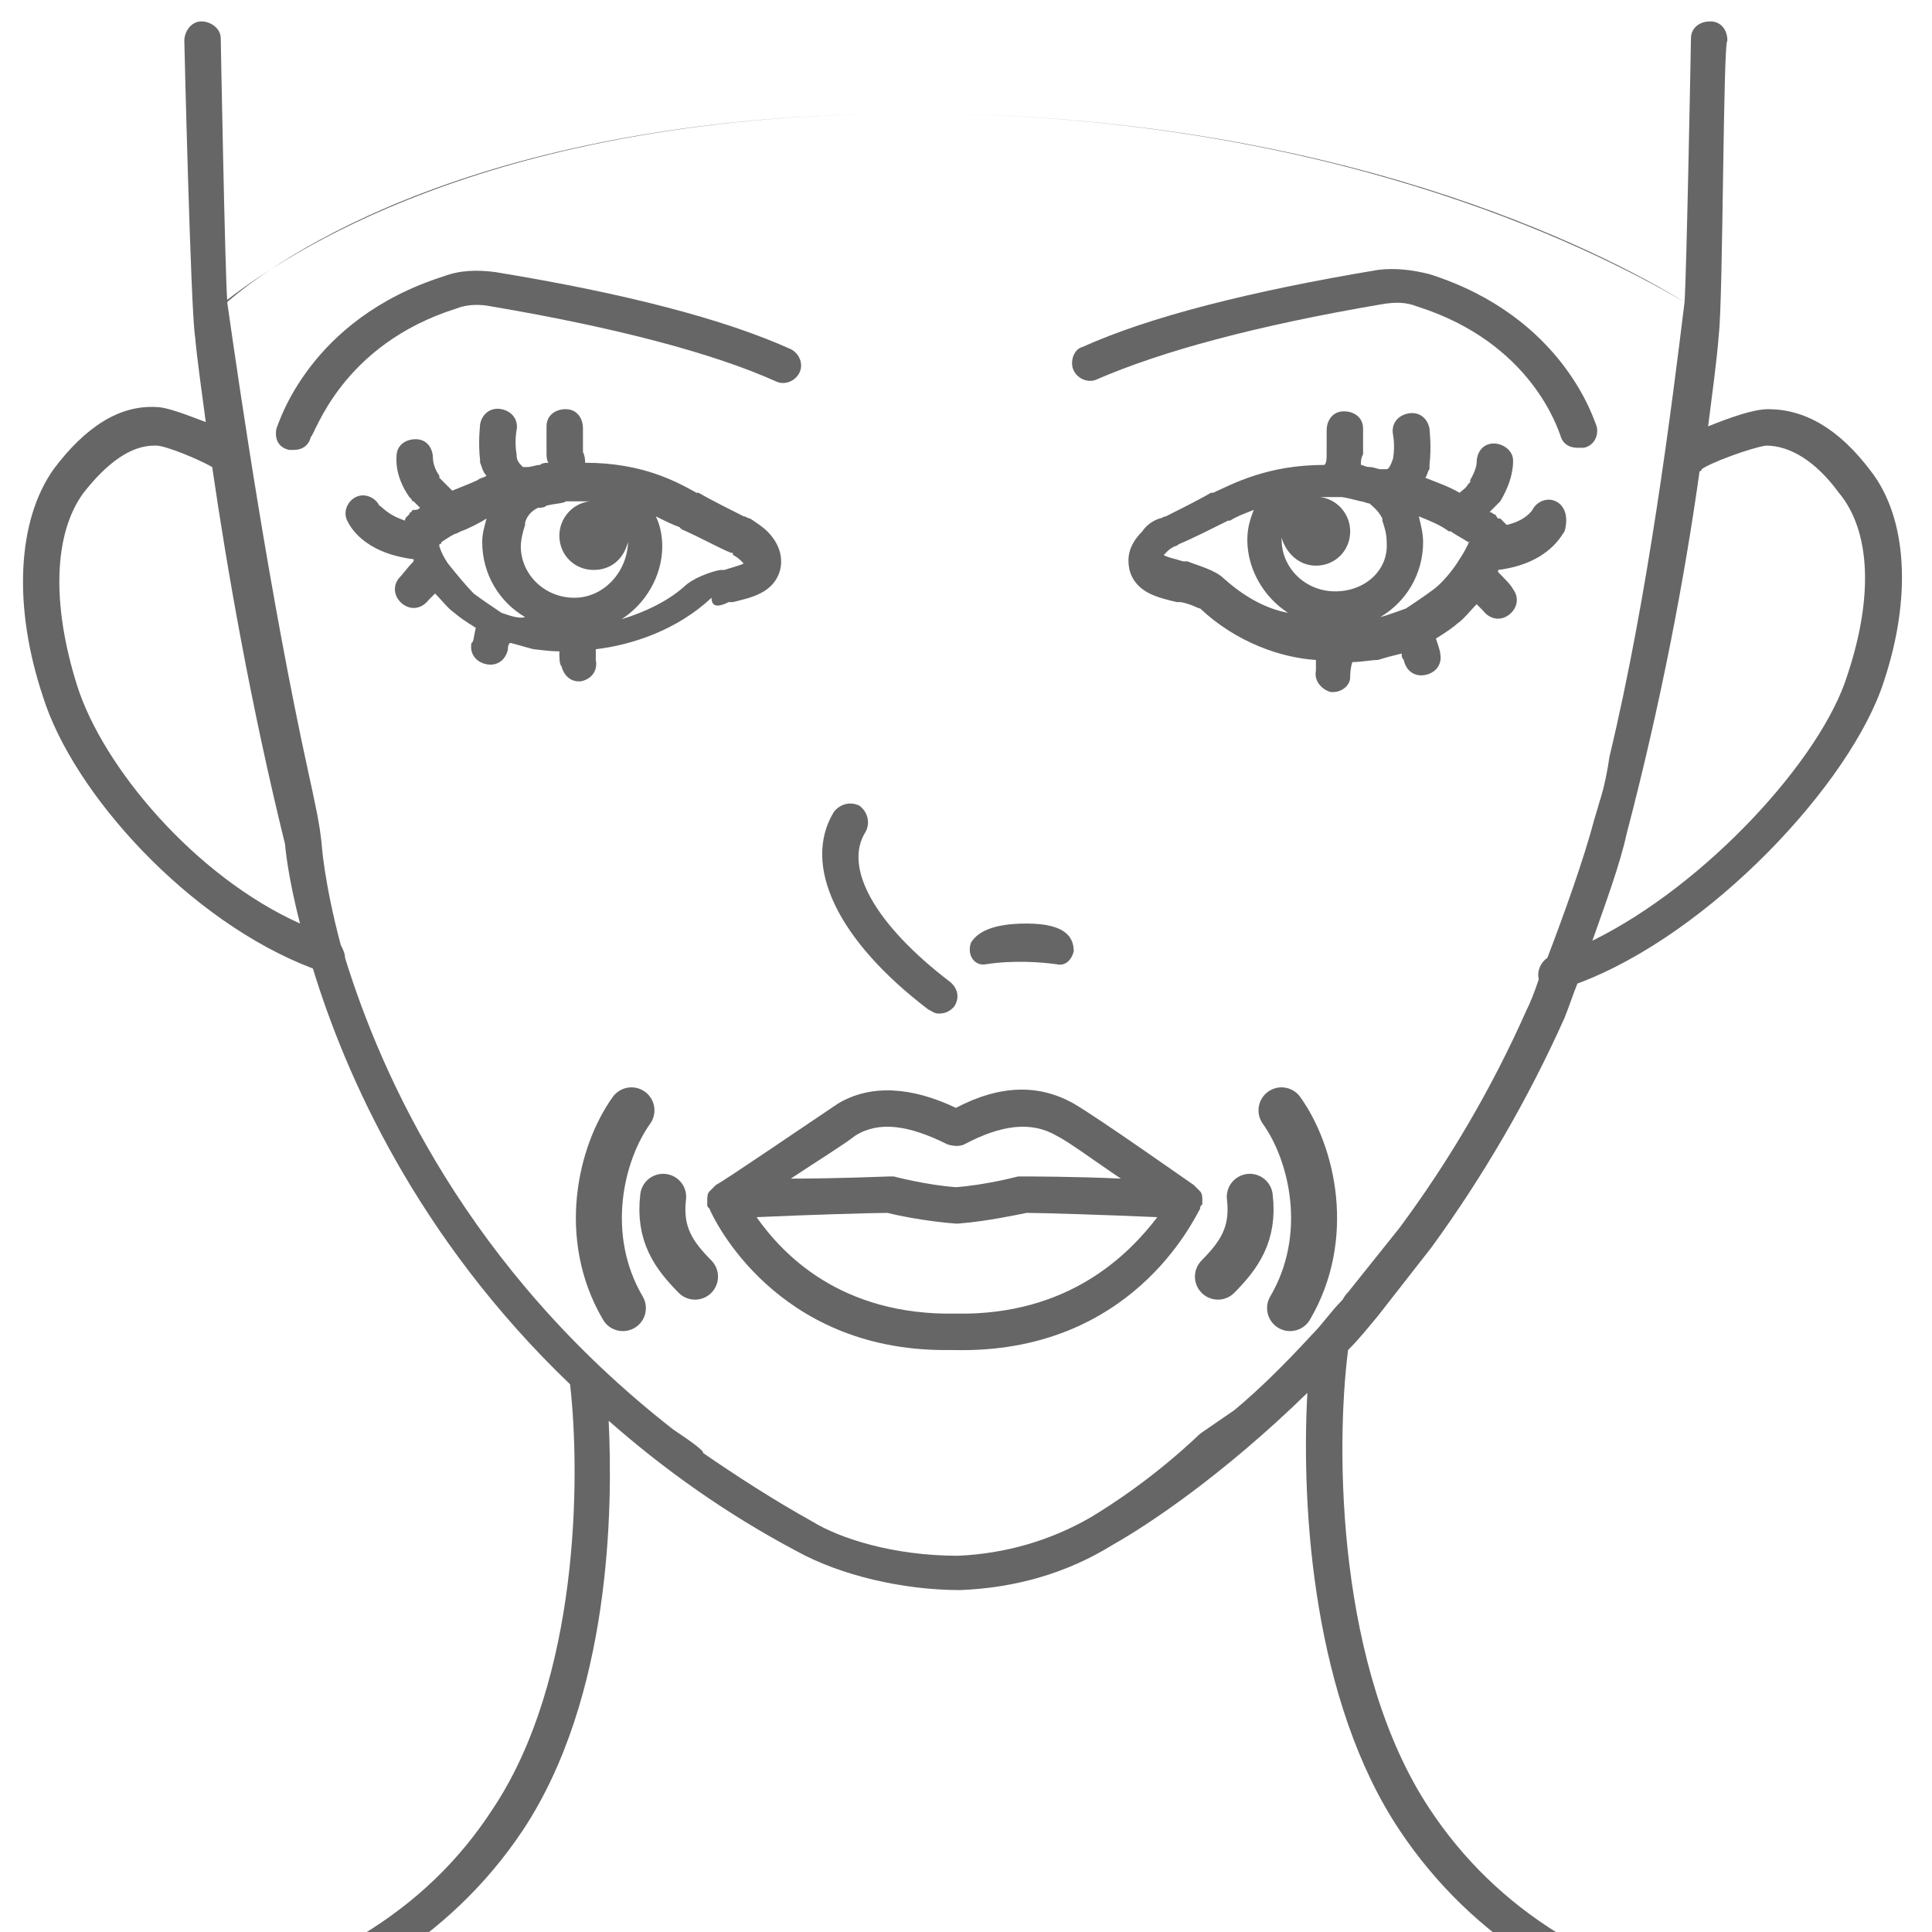
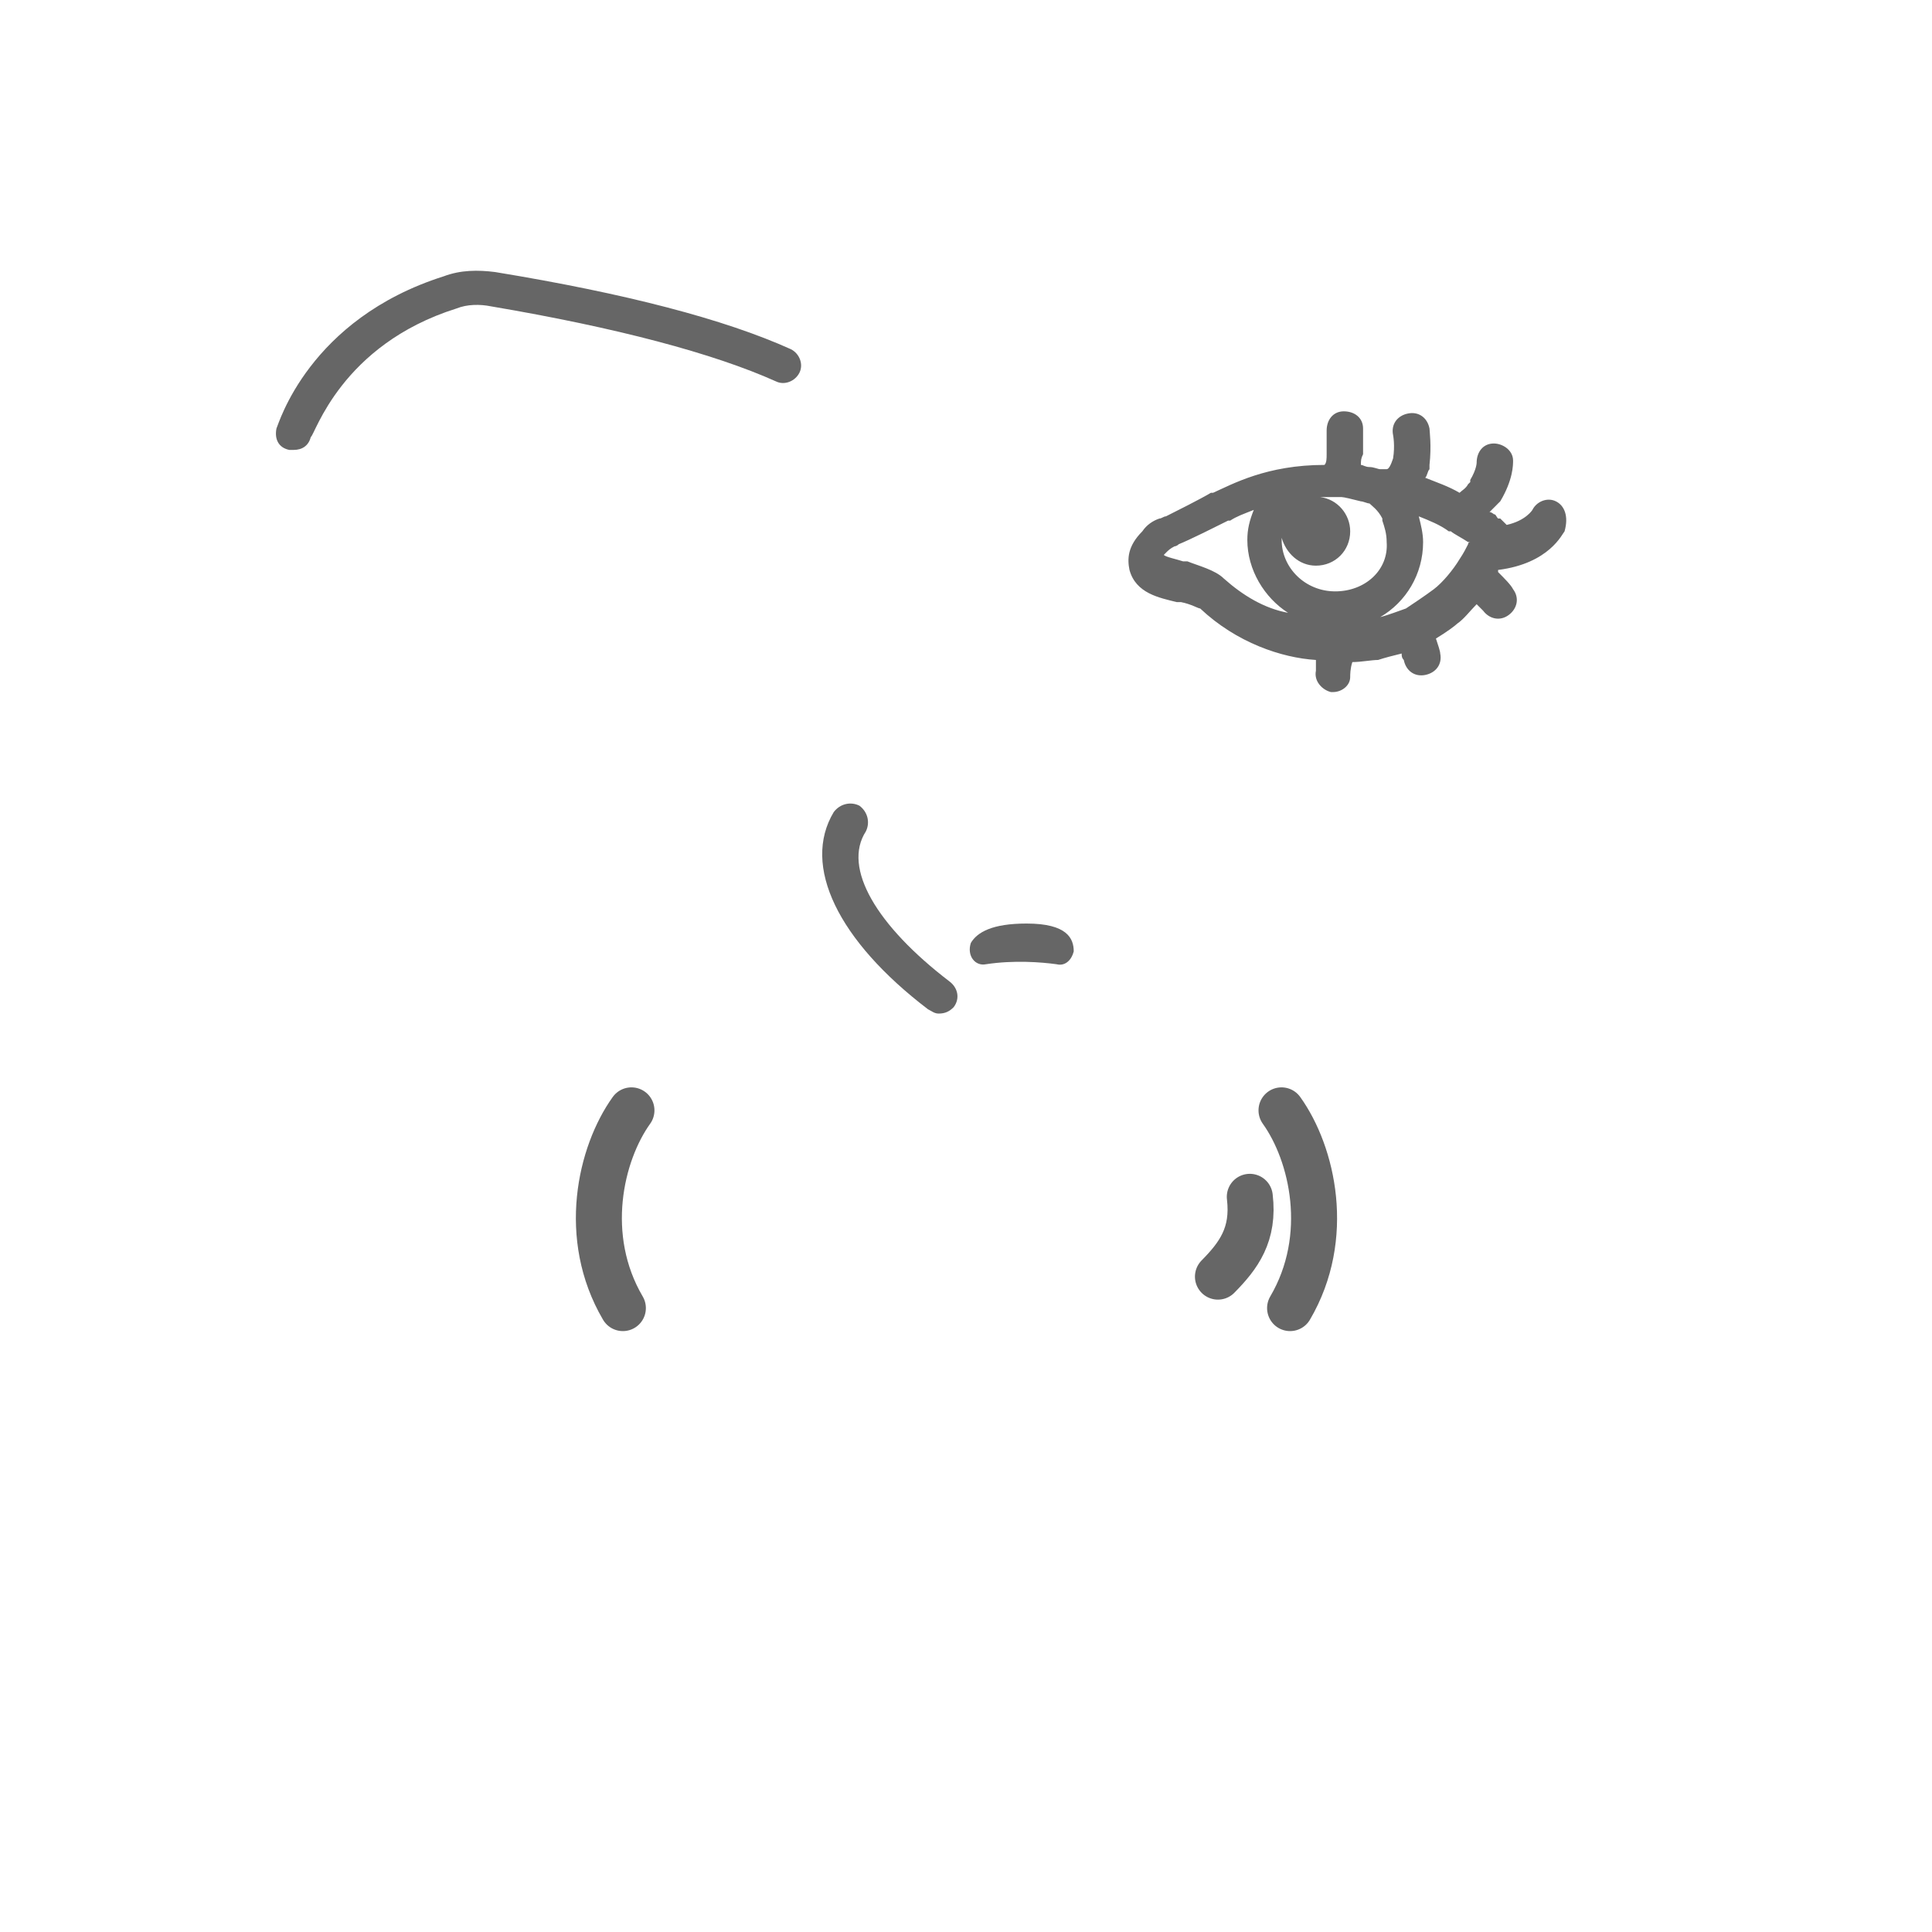
<svg xmlns="http://www.w3.org/2000/svg" width="42px" height="42px" viewBox="0 0 42 42" version="1.1">
  <title>morschini_vokrug_gub</title>
  <desc>Created with Sketch.</desc>
  <defs />
  <g id="Page-1" stroke="none" stroke-width="1" fill="none" fill-rule="evenodd">
    <g id="morschini_vokrug_gub">
      <g id="Page-1" transform="translate(0.5, 0)" fill="#666666">
        <path d="M19.907,22.034 C20.047,22.034 20.14,21.988 20.233,21.894 C20.373,21.708 20.326,21.475 20.14,21.335 C18.556,20.124 17.81,18.866 18.323,18.074 C18.416,17.887 18.37,17.655 18.183,17.515 C17.997,17.422 17.764,17.468 17.624,17.655 C16.925,18.819 17.717,20.45 19.674,21.941 C19.767,21.988 19.814,22.034 19.907,22.034 Z" id="Fill-1" />
        <path d="M22.47,20.962 C22.656,21.009 22.796,20.869 22.842,20.683 C22.842,20.403 22.702,20.077 21.817,20.077 C21.072,20.077 20.746,20.264 20.606,20.497 C20.513,20.776 20.699,21.009 20.932,20.962 C21.538,20.869 22.143,20.916 22.47,20.962 Z" id="Fill-3" />
-         <path d="M15.947,26.46 C16.925,26.414 18.463,26.367 18.789,26.367 C18.975,26.414 19.627,26.553 20.28,26.6 L20.326,26.6 C20.932,26.553 21.584,26.414 21.817,26.367 C22.143,26.367 23.634,26.414 24.659,26.46 C24.054,27.252 22.749,28.603 20.28,28.557 C17.764,28.603 16.506,27.252 15.947,26.46 Z M20.093,24.876 C20.233,24.923 20.373,24.923 20.466,24.876 C21.258,24.457 21.91,24.364 22.47,24.69 C22.749,24.83 23.308,25.249 23.867,25.622 C22.889,25.575 21.817,25.575 21.724,25.575 L21.631,25.575 C21.631,25.575 20.932,25.761 20.28,25.808 C19.627,25.761 18.929,25.575 18.929,25.575 L18.835,25.575 C18.789,25.575 17.717,25.622 16.692,25.622 C17.251,25.249 17.857,24.876 18.09,24.69 C18.602,24.364 19.255,24.457 20.093,24.876 Z M25.451,25.761 C25.312,25.668 23.401,24.317 22.842,23.991 C22.097,23.572 21.258,23.572 20.28,24.084 C19.301,23.618 18.416,23.572 17.717,23.991 C17.158,24.364 15.248,25.668 15.062,25.761 L15.015,25.808 L14.922,25.901 C14.875,25.948 14.875,26.041 14.875,26.087 L14.875,26.181 C14.875,26.227 14.875,26.227 14.922,26.274 C15.015,26.507 16.366,29.349 20.047,29.349 L20.233,29.349 C24.1,29.442 25.451,26.507 25.591,26.274 C25.591,26.227 25.591,26.227 25.638,26.181 L25.638,26.087 C25.638,26.041 25.638,25.948 25.591,25.901 C25.591,25.901 25.545,25.855 25.498,25.808 L25.451,25.761 Z" id="Fill-5" />
-         <path d="M33.931,9.734 C34.164,9.688 34.257,9.455 34.21,9.268 C34.164,9.175 33.512,6.892 30.576,5.96 C30.204,5.867 29.831,5.82 29.458,5.867 C26.663,6.333 24.473,6.892 23.029,7.544 C22.842,7.591 22.749,7.87 22.842,8.057 C22.935,8.243 23.168,8.336 23.355,8.243 C24.752,7.638 26.802,7.078 29.551,6.612 C29.831,6.566 30.064,6.566 30.297,6.659 C32.813,7.451 33.372,9.361 33.418,9.455 C33.465,9.641 33.605,9.734 33.791,9.734 L33.931,9.734 Z" id="Fill-7" />
        <path d="M10.17,6.659 C12.918,7.125 15.015,7.684 16.366,8.29 C16.552,8.383 16.785,8.29 16.879,8.103 C16.972,7.917 16.879,7.684 16.692,7.591 C15.248,6.939 13.105,6.38 10.263,5.914 C9.89,5.867 9.517,5.867 9.145,6.007 C6.209,6.939 5.557,9.222 5.51,9.315 C5.464,9.548 5.557,9.734 5.79,9.781 L5.883,9.781 C6.07,9.781 6.209,9.688 6.256,9.501 C6.349,9.455 6.908,7.498 9.424,6.706 C9.657,6.612 9.937,6.612 10.17,6.659 Z" id="Fill-9" />
        <g id="Group-13" transform="translate(0, 0.428)">
-           <path d="M34.117,20.022 C34.397,19.23 34.723,18.344 34.863,17.692 C35.608,14.85 36.121,12.148 36.447,9.818 C36.447,9.818 36.493,9.818 36.493,9.772 C36.68,9.632 37.565,9.306 37.891,9.259 C38.404,9.259 38.963,9.585 39.475,10.284 C40.174,11.123 40.221,12.567 39.662,14.244 C39.102,16.062 36.587,18.81 34.117,20.022 Z M32.952,20.86 C32.859,21.14 32.766,21.373 32.673,21.559 C31.927,23.237 30.996,24.821 29.924,26.265 L28.806,27.663 C28.713,27.756 28.713,27.802 28.666,27.849 C28.433,28.082 28.247,28.362 28.014,28.594 C27.455,29.2 26.896,29.759 26.337,30.225 C25.84,30.567 25.591,30.738 25.591,30.738 C24.613,31.669 23.681,32.275 23.215,32.555 C22.33,33.067 21.351,33.347 20.326,33.393 C18.929,33.393 17.764,33.021 17.158,32.648 C16.32,32.182 15.527,31.669 14.782,31.157 C14.813,31.126 14.596,30.955 14.13,30.644 C9.657,27.15 7.793,22.957 7.001,20.394 C7.001,20.301 6.955,20.208 6.908,20.115 C6.535,18.717 6.489,17.879 6.489,17.879 L6.454,17.609 C6.436,17.51 6.423,17.415 6.396,17.273 C6.302,16.82 6.268,16.644 6.209,16.388 C5.371,12.567 4.718,8.094 4.439,6.138 C5.51,5.206 9.937,2.038 19.348,2.038 C28.48,2.038 34.304,5.019 36.121,6.138 C35.841,8.421 35.329,12.521 34.49,16.015 C34.44,16.357 34.378,16.652 34.304,16.9 C34.257,17.04 34.21,17.226 34.164,17.366 C33.931,18.251 33.512,19.416 33.139,20.394 C32.999,20.488 32.906,20.674 32.952,20.86 Z M1.317,10.284 C1.83,9.632 2.342,9.259 2.855,9.259 L2.901,9.259 C3.088,9.259 3.787,9.539 4.113,9.725 C4.439,11.962 4.951,14.897 5.697,17.925 C5.697,17.925 5.743,18.577 6.023,19.649 C3.74,18.624 1.737,16.248 1.177,14.477 C0.618,12.707 0.665,11.169 1.317,10.284 Z M37.938,8.467 C37.612,8.467 37.099,8.654 36.633,8.84 C36.726,8.094 36.82,7.442 36.866,6.837 C36.959,6.044 36.959,0.456 37.052,0.456 C37.052,0.223 36.913,0.037 36.68,0.037 C36.447,0.037 36.26,0.177 36.26,0.41 C36.26,0.456 36.167,5.439 36.121,6.138 C33.977,4.88 28.2,2.038 19.348,2.038 C10.589,2.038 6.07,4.833 4.439,6.091 C4.392,5.485 4.299,0.456 4.299,0.41 C4.299,0.177 4.066,0.037 3.88,0.037 C3.647,0.037 3.507,0.27 3.507,0.456 C3.507,0.503 3.647,6.324 3.74,6.883 C3.787,7.396 3.88,8.048 3.973,8.747 C3.6,8.607 3.134,8.421 2.901,8.421 C2.109,8.374 1.364,8.84 0.665,9.772 C-0.127,10.89 -0.22,12.754 0.432,14.71 C1.084,16.807 3.6,19.602 6.302,20.627 C7.001,22.91 8.539,26.451 11.893,29.666 C12.126,31.716 12.08,36.096 10.216,38.891 C8.772,41.127 6.442,42.525 3.274,43.131 C3.041,43.177 2.901,43.364 2.948,43.597 C2.995,43.83 3.181,43.969 3.414,43.923 C6.768,43.271 9.284,41.733 10.868,39.357 C12.779,36.468 12.825,32.368 12.732,30.458 C13.897,31.483 15.248,32.462 16.832,33.3 C17.764,33.813 19.115,34.139 20.373,34.139 C21.584,34.092 22.702,33.766 23.681,33.16 C24.426,32.741 26.057,31.669 27.921,29.852 C27.781,32.415 28.06,36.562 29.924,39.357 C31.508,41.733 33.977,43.271 37.239,43.876 C37.518,43.876 37.705,43.737 37.705,43.55 C37.751,43.317 37.612,43.131 37.379,43.084 C34.304,42.525 32.021,41.081 30.576,38.891 C28.573,35.863 28.526,31.11 28.806,28.921 C29.039,28.688 29.225,28.455 29.458,28.175 L30.623,26.684 C31.741,25.147 32.72,23.469 33.512,21.699 C33.605,21.466 33.698,21.187 33.791,20.954 C36.68,19.882 39.755,16.574 40.454,14.384 C41.059,12.567 40.966,10.843 40.174,9.818 C39.475,8.887 38.73,8.467 37.938,8.467 Z" id="Fill-11" />
-         </g>
+           </g>
        <path d="M31.229,12.157 C31.089,12.39 30.856,12.669 30.67,12.809 C30.483,12.949 30.204,13.135 30.064,13.228 C29.924,13.275 29.691,13.368 29.505,13.415 C30.064,13.089 30.437,12.483 30.437,11.784 C30.437,11.598 30.39,11.411 30.343,11.225 C30.576,11.318 30.809,11.411 30.996,11.551 L31.042,11.551 C31.089,11.598 31.275,11.691 31.415,11.784 L31.462,11.784 C31.462,11.784 31.415,11.784 31.415,11.831 C31.368,11.924 31.322,12.017 31.229,12.157 Z M27.362,11.738 L27.362,11.691 C27.455,12.017 27.734,12.297 28.107,12.297 C28.526,12.297 28.852,11.97 28.852,11.551 C28.852,11.178 28.573,10.852 28.2,10.806 L28.526,10.806 L28.62,10.806 L28.666,10.806 C28.713,10.806 28.899,10.852 29.085,10.899 C29.132,10.899 29.225,10.945 29.272,10.945 C29.318,10.992 29.458,11.085 29.551,11.272 L29.551,11.318 C29.598,11.458 29.645,11.598 29.645,11.784 C29.691,12.39 29.179,12.856 28.526,12.856 C27.874,12.856 27.362,12.343 27.362,11.738 Z M25.312,12.203 L25.218,12.203 C25.079,12.157 24.846,12.11 24.799,12.064 L24.846,12.017 C24.892,11.97 24.939,11.924 25.032,11.877 C25.032,11.877 25.079,11.877 25.125,11.831 C25.358,11.738 25.917,11.458 26.197,11.318 L26.243,11.318 C26.383,11.225 26.523,11.178 26.756,11.085 C26.663,11.318 26.616,11.505 26.616,11.738 C26.616,12.39 26.989,12.995 27.501,13.322 C26.989,13.228 26.523,12.949 26.104,12.576 C25.917,12.39 25.545,12.297 25.312,12.203 Z M32.813,11.085 C32.813,11.085 32.673,11.318 32.254,11.411 C32.207,11.365 32.16,11.318 32.114,11.272 L32.067,11.272 C32.021,11.225 32.021,11.178 31.974,11.178 C31.974,11.178 31.927,11.132 31.881,11.132 C31.927,11.085 31.974,11.039 32.021,10.992 L32.067,10.945 L32.114,10.899 C32.393,10.433 32.393,10.107 32.393,10.014 C32.393,9.781 32.16,9.641 31.974,9.641 C31.741,9.641 31.601,9.827 31.601,10.06 C31.601,10.06 31.601,10.2 31.462,10.433 L31.462,10.48 L31.415,10.526 C31.368,10.619 31.275,10.666 31.229,10.713 C30.996,10.573 30.716,10.48 30.483,10.386 C30.53,10.34 30.53,10.247 30.576,10.2 L30.576,10.153 L30.576,10.107 C30.623,9.688 30.576,9.361 30.576,9.315 C30.53,9.082 30.343,8.942 30.11,8.989 C29.877,9.035 29.738,9.222 29.784,9.455 C29.784,9.455 29.831,9.688 29.784,9.967 C29.738,10.107 29.691,10.2 29.645,10.2 L29.598,10.2 L29.551,10.2 L29.505,10.2 C29.458,10.2 29.365,10.153 29.272,10.153 C29.179,10.153 29.132,10.107 29.085,10.107 C29.085,10.014 29.085,9.967 29.132,9.874 L29.132,9.734 L29.132,9.315 C29.132,9.082 28.946,8.942 28.713,8.942 C28.48,8.942 28.34,9.128 28.34,9.361 L28.34,9.734 L28.34,9.874 C28.34,9.967 28.34,10.06 28.293,10.107 C27.035,10.107 26.29,10.526 25.871,10.713 L25.824,10.713 C25.591,10.852 25.032,11.132 24.846,11.225 C24.799,11.225 24.752,11.272 24.706,11.272 C24.566,11.318 24.426,11.411 24.333,11.551 C24.007,11.877 24.007,12.157 24.054,12.39 C24.193,12.902 24.706,12.995 25.079,13.089 L25.172,13.089 C25.405,13.135 25.545,13.228 25.591,13.228 C26.383,13.974 27.362,14.3 28.107,14.347 L28.107,14.58 C28.06,14.812 28.247,14.999 28.433,15.045 L28.48,15.045 C28.666,15.045 28.852,14.906 28.852,14.719 C28.852,14.673 28.852,14.533 28.899,14.393 C29.085,14.393 29.318,14.347 29.458,14.347 C29.598,14.3 29.784,14.253 29.971,14.207 C29.971,14.253 29.971,14.3 30.017,14.347 C30.064,14.58 30.25,14.719 30.483,14.673 C30.716,14.626 30.856,14.44 30.809,14.207 C30.809,14.16 30.763,14.02 30.716,13.881 C30.949,13.741 31.135,13.601 31.182,13.555 C31.322,13.461 31.462,13.275 31.601,13.135 C31.648,13.182 31.695,13.228 31.741,13.275 C31.881,13.461 32.114,13.508 32.3,13.368 C32.487,13.228 32.533,12.995 32.393,12.809 C32.347,12.716 32.207,12.576 32.067,12.436 L32.067,12.39 C33.185,12.25 33.465,11.598 33.512,11.551 C33.605,11.225 33.512,10.992 33.325,10.899 C33.139,10.806 32.906,10.899 32.813,11.085 Z" id="Fill-14" />
-         <path d="M13.897,11.877 C13.897,11.644 13.85,11.411 13.757,11.225 C13.943,11.318 14.13,11.411 14.27,11.458 L14.316,11.505 C14.735,11.691 15.155,11.924 15.388,12.017 C15.434,12.017 15.434,12.017 15.434,12.064 C15.527,12.11 15.574,12.157 15.621,12.203 L15.667,12.25 C15.574,12.297 15.388,12.343 15.248,12.39 L15.155,12.39 C14.922,12.436 14.549,12.576 14.363,12.762 C13.99,13.089 13.477,13.322 13.012,13.461 C13.524,13.135 13.897,12.53 13.897,11.877 Z M10.822,11.877 C10.822,11.738 10.868,11.551 10.915,11.411 L10.915,11.365 C10.962,11.178 11.101,11.085 11.195,11.039 C11.241,11.039 11.334,11.039 11.381,10.992 C11.567,10.945 11.754,10.945 11.8,10.899 L11.847,10.899 L11.987,10.899 L12.313,10.899 C11.94,10.945 11.66,11.272 11.66,11.644 C11.66,12.064 11.987,12.39 12.406,12.39 C12.779,12.39 13.058,12.157 13.151,11.784 L13.151,11.831 C13.105,12.483 12.592,12.995 11.987,12.995 C11.334,12.995 10.822,12.483 10.822,11.877 Z M9.797,12.902 C9.657,12.762 9.424,12.483 9.238,12.25 C9.145,12.11 9.098,12.017 9.051,11.877 L9.051,11.831 C9.051,11.831 9.098,11.831 9.098,11.784 C9.238,11.691 9.377,11.598 9.424,11.598 L9.517,11.551 C9.657,11.505 9.937,11.365 10.076,11.272 C10.03,11.458 9.983,11.598 9.983,11.784 C9.983,12.483 10.356,13.089 10.915,13.415 C10.775,13.461 10.542,13.368 10.402,13.322 C10.263,13.228 9.983,13.042 9.797,12.902 Z M15.434,13.089 C15.807,12.995 16.32,12.902 16.459,12.39 C16.506,12.203 16.506,11.877 16.18,11.551 C16.087,11.458 15.947,11.365 15.807,11.272 C15.76,11.272 15.714,11.225 15.667,11.225 C15.481,11.132 14.922,10.852 14.689,10.713 L14.642,10.713 C14.223,10.48 13.477,10.06 12.22,10.06 C12.22,10.014 12.22,9.92 12.173,9.827 L12.173,9.688 L12.173,9.315 C12.173,9.082 12.033,8.895 11.8,8.895 C11.567,8.895 11.381,9.035 11.381,9.268 L11.381,9.688 L11.381,9.827 C11.381,9.92 11.381,10.014 11.427,10.06 C11.381,10.06 11.288,10.06 11.241,10.107 C11.148,10.107 11.055,10.153 10.962,10.153 L10.915,10.153 L10.868,10.153 C10.775,10.06 10.729,10.014 10.729,9.874 C10.682,9.594 10.729,9.361 10.729,9.361 C10.775,9.128 10.635,8.942 10.402,8.895 C10.17,8.849 9.983,8.989 9.937,9.222 C9.937,9.268 9.89,9.594 9.937,10.014 L9.937,10.06 C9.983,10.153 9.983,10.247 10.076,10.34 C10.03,10.386 9.937,10.386 9.89,10.433 C9.797,10.48 9.564,10.573 9.331,10.666 C9.238,10.573 9.191,10.526 9.098,10.433 L9.051,10.386 L9.051,10.34 C8.912,10.153 8.912,9.967 8.912,9.967 C8.912,9.734 8.772,9.548 8.539,9.548 C8.306,9.548 8.12,9.688 8.12,9.92 C8.12,9.967 8.073,10.34 8.399,10.806 L8.446,10.852 C8.446,10.852 8.446,10.899 8.492,10.899 C8.539,10.945 8.585,10.992 8.632,11.039 C8.585,11.085 8.539,11.085 8.539,11.085 L8.492,11.085 C8.492,11.085 8.446,11.085 8.446,11.132 C8.446,11.132 8.399,11.132 8.399,11.178 L8.352,11.225 C8.306,11.272 8.306,11.272 8.306,11.318 C7.887,11.178 7.793,10.992 7.747,10.992 C7.654,10.806 7.421,10.713 7.234,10.806 C7.048,10.899 6.955,11.132 7.048,11.318 C7.095,11.411 7.374,12.017 8.492,12.157 L8.492,12.203 C8.352,12.343 8.259,12.483 8.166,12.576 C8.026,12.762 8.073,12.995 8.259,13.135 C8.446,13.275 8.679,13.228 8.818,13.042 C8.865,12.995 8.912,12.949 8.958,12.902 C9.098,13.042 9.238,13.228 9.377,13.322 C9.424,13.368 9.61,13.508 9.843,13.648 C9.797,13.834 9.797,13.974 9.75,13.974 C9.704,14.207 9.843,14.393 10.076,14.44 C10.309,14.486 10.496,14.347 10.542,14.114 C10.542,14.067 10.542,14.02 10.589,13.974 C10.775,14.02 10.915,14.067 11.101,14.114 C11.148,14.114 11.427,14.16 11.66,14.16 C11.66,14.3 11.66,14.44 11.707,14.486 C11.754,14.673 11.893,14.812 12.08,14.812 L12.126,14.812 C12.359,14.766 12.499,14.58 12.452,14.347 L12.452,14.114 C13.245,14.02 14.223,13.694 14.968,12.995 C14.968,13.228 15.155,13.182 15.341,13.089 L15.434,13.089 Z" id="Fill-16" />
      </g>
      <g id="Group-2" transform="translate(26.303, 24.092)" stroke="#666666" stroke-linecap="round">
        <path d="M-0.344,1.466 C0.8,2.85 2.644,3.073 3.759,2.761" id="Path-4" transform="translate(1.707, 2.175) rotate(-110) translate(-1.707, -2.175) " />
        <path d="M-0.241,2.287 C0.166,2.782 0.585,3.169 1.412,3.157" id="Path-4" transform="translate(0.585, 2.787) rotate(-96) translate(-0.585, -2.787) " />
      </g>
      <g id="Group-2" transform="translate(13.283, 26.592) scale(-1, 1) translate(-13.283, -26.592) translate(11.283, 24.092)" stroke="#666666" stroke-linecap="round">
        <path d="M-0.344,1.466 C0.8,2.85 2.644,3.073 3.759,2.761" id="Path-4" transform="translate(1.707, 2.175) rotate(-110) translate(-1.707, -2.175) " />
-         <path d="M-0.241,2.287 C0.166,2.782 0.585,3.169 1.412,3.157" id="Path-4" transform="translate(0.585, 2.787) rotate(-96) translate(-0.585, -2.787) " />
      </g>
    </g>
  </g>
</svg>